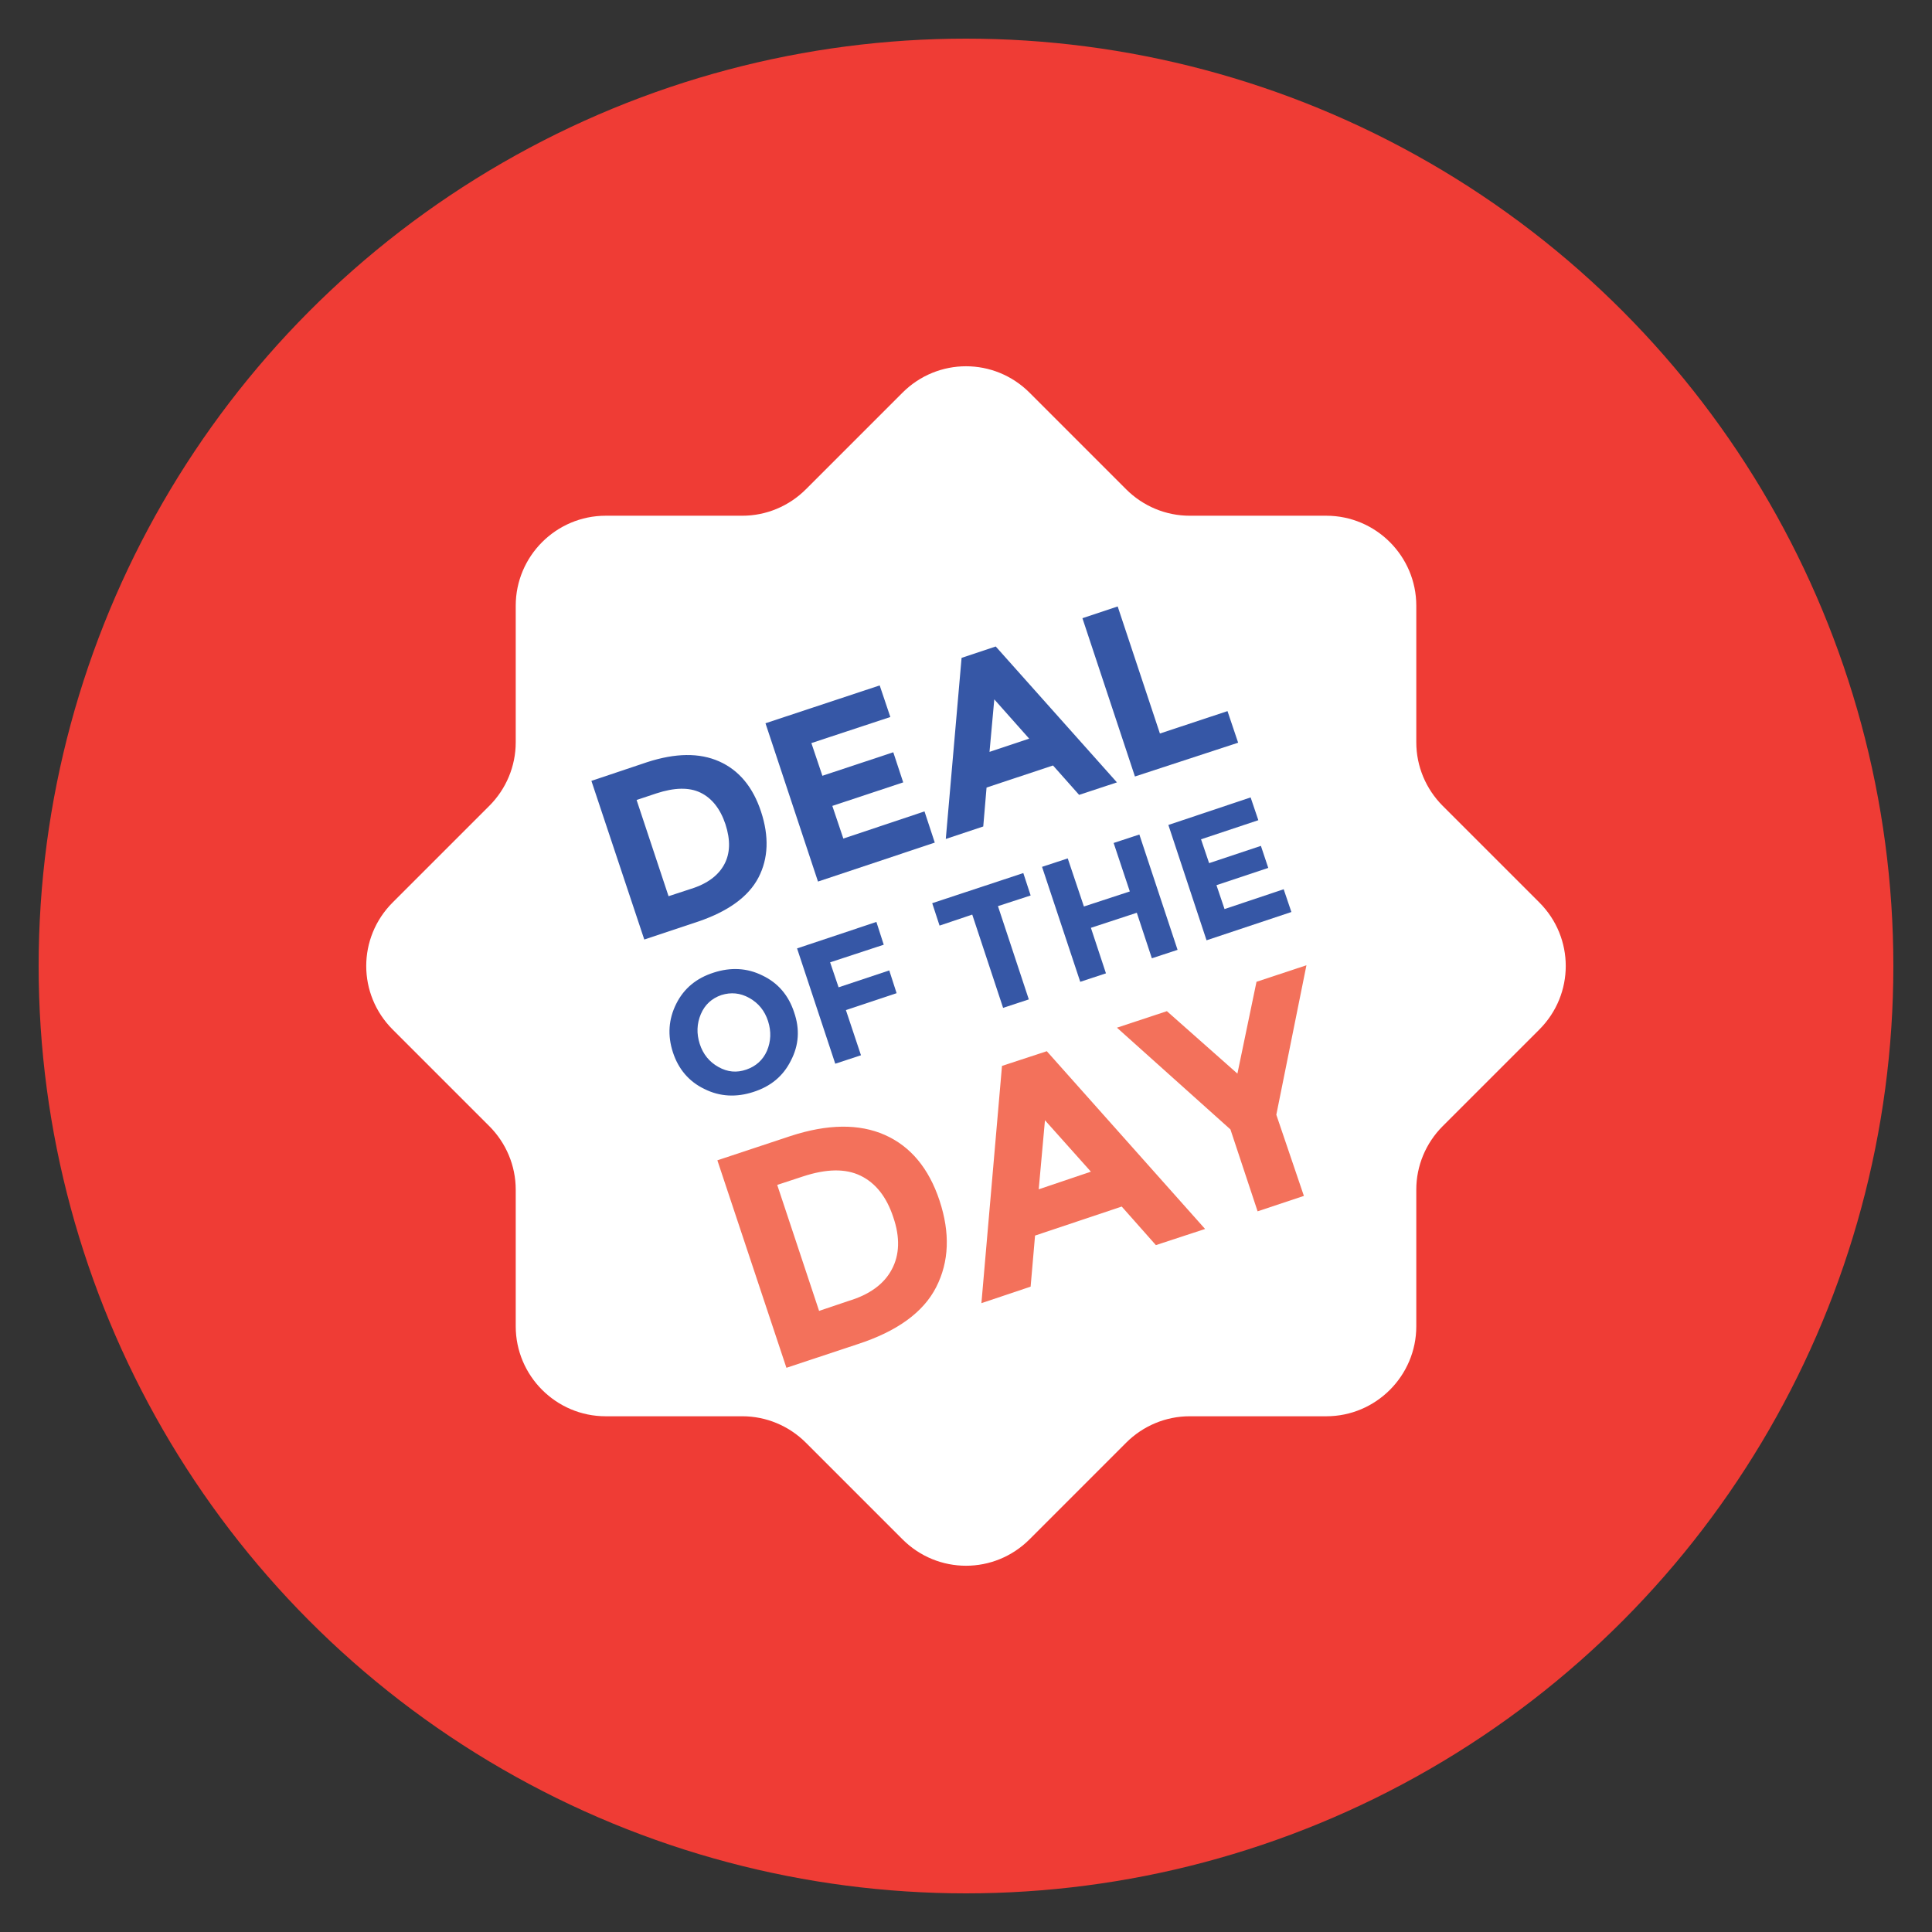
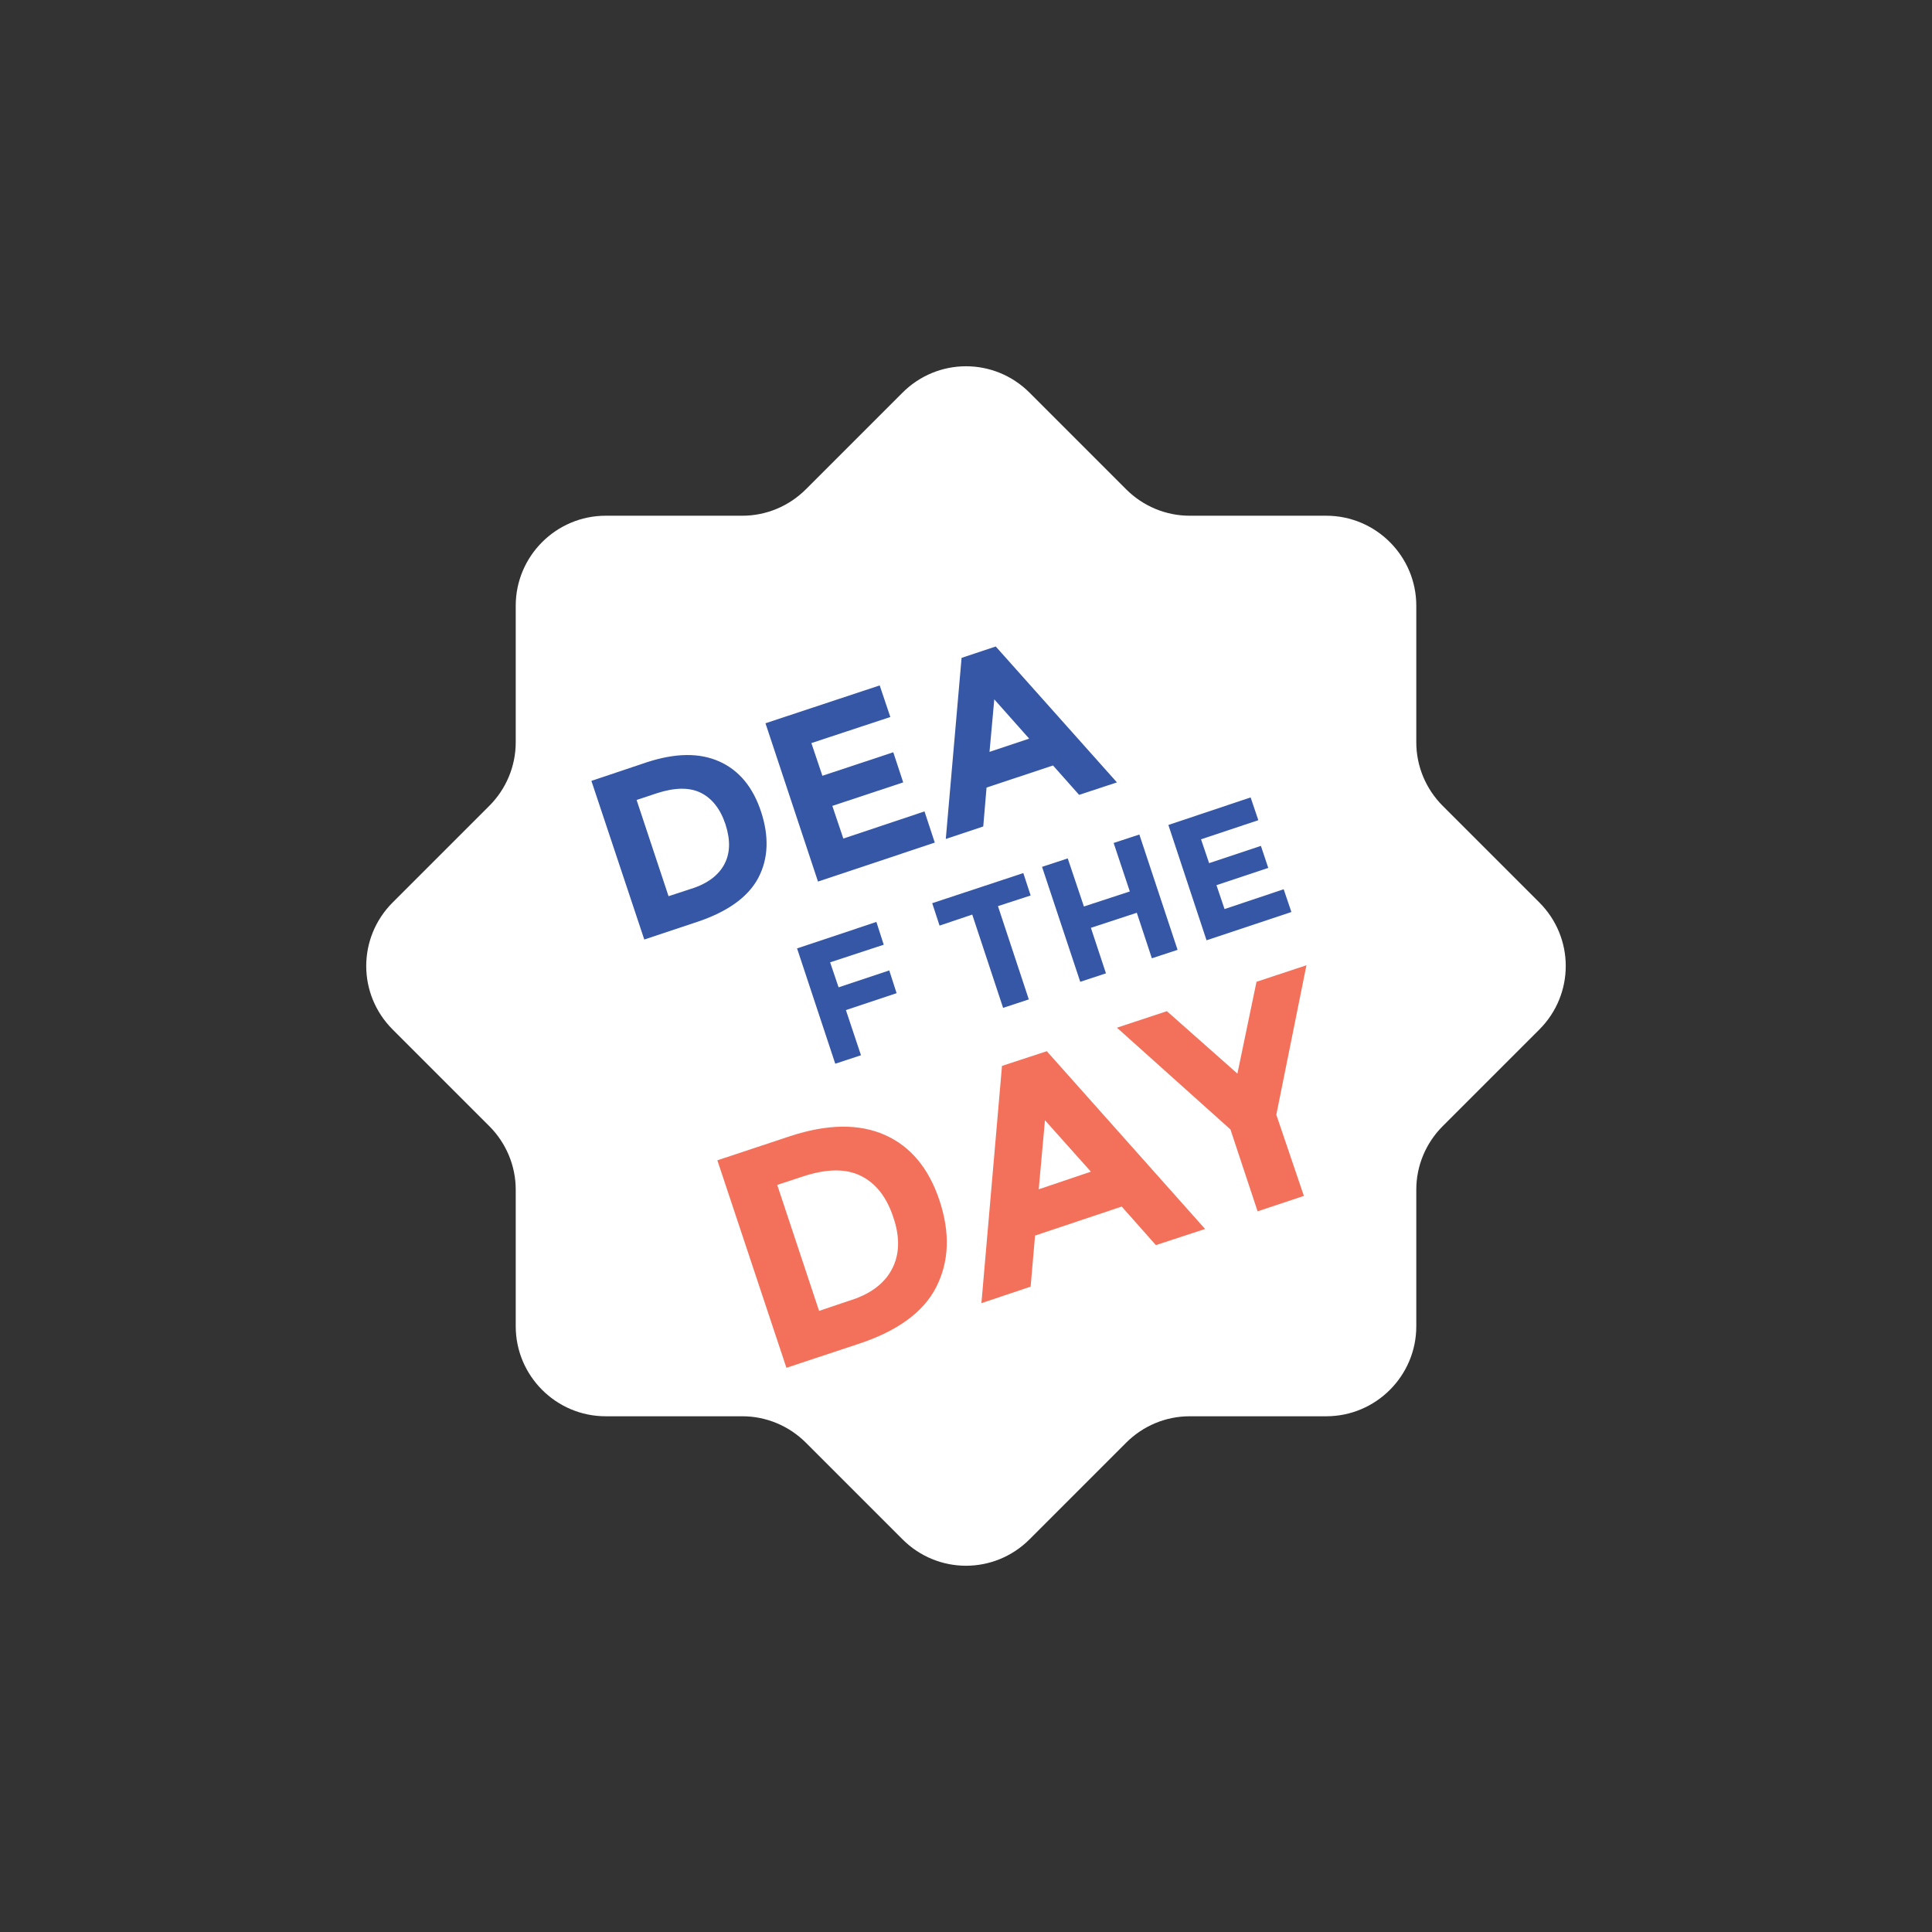
<svg xmlns="http://www.w3.org/2000/svg" version="1.1" id="Layer_1" x="0px" y="0px" width="100px" height="100px" viewBox="0 0 100 100" enable-background="new 0 0 100 100" xml:space="preserve">
  <rect x="0" y="0" width="100" height="100" fill="#333333" stroke="none" />
-   <circle fill="#EF3C35" cx="50" cy="50" r="48" />
  <path fill="#FFFFFF" d="M74.675,58.288l5-4.999c1.824-1.825,1.824-4.753,0-6.578l-5-4.999c-0.874-0.875-1.368-2.054-1.368-3.289  v-7.071c0-2.566-2.092-4.658-4.658-4.658h-7.071c-1.236,0-2.414-0.494-3.289-1.368l-4.999-5c-1.825-1.824-4.753-1.824-6.578,0l-5,5  c-0.875,0.874-2.053,1.368-3.289,1.368h-7.072c-2.566,0-4.657,2.092-4.657,4.658v7.071c0,1.235-0.494,2.414-1.369,3.289l-5,4.999  c-1.825,1.825-1.825,4.753,0,6.578l5,4.999c0.874,0.875,1.369,2.054,1.369,3.289v7.071c0,2.566,2.091,4.658,4.657,4.658h7.072  c1.236,0,2.414,0.494,3.289,1.368l5,5c1.825,1.825,4.753,1.825,6.578,0l4.999-5c0.875-0.874,2.053-1.368,3.289-1.368h7.071  c2.566,0,4.658-2.092,4.658-4.658v-7.071C73.306,60.342,73.801,59.163,74.675,58.288z" />
  <g>
    <path fill="#3657A6" d="M37.226,39.411c1.026,0.457,1.749,1.331,2.167,2.604c0.418,1.273,0.38,2.414-0.133,3.403   c-0.513,0.988-1.559,1.749-3.118,2.281l-2.794,0.931l-2.737-8.212l2.89-0.97C34.963,38.975,36.199,38.955,37.226,39.411z    M37.492,44.734c0.304-0.57,0.323-1.255,0.057-2.072c-0.266-0.798-0.703-1.35-1.292-1.635s-1.35-0.266-2.281,0.038l-1.026,0.342   l1.654,4.98l1.16-0.38C36.617,45.742,37.188,45.305,37.492,44.734z" />
    <path fill="#3657A6" d="M45.533,35.477l0.551,1.635l-4.087,1.35l0.57,1.692l3.669-1.217l0.514,1.559l-3.669,1.217l0.57,1.691   l4.201-1.406l0.532,1.615l-6.045,2.016l-2.718-8.193L45.533,35.477z" />
    <path fill="#3657A6" d="M55.855,41.142l-1.351-1.521l-3.44,1.142l-0.171,2.015l-1.939,0.646l0.817-9.372l1.768-0.59l6.273,7.034   L55.855,41.142z M51.464,36.199l-0.247,2.718l2.053-0.685L51.464,36.199z" />
-     <path fill="#3657A6" d="M58.744,40.191l-2.718-8.193l1.825-0.608l2.186,6.577l3.498-1.16l0.551,1.635L58.744,40.191z" />
-     <path fill="#3657A6" d="M40.932,54.904c-0.399,0.799-1.045,1.331-1.939,1.616c-0.875,0.285-1.73,0.247-2.528-0.152   c-0.798-0.38-1.35-1.026-1.635-1.9c-0.285-0.875-0.228-1.711,0.171-2.51c0.399-0.799,1.046-1.331,1.939-1.616   c0.875-0.285,1.73-0.247,2.528,0.152c0.799,0.38,1.35,1.026,1.635,1.901C41.408,53.27,41.351,54.106,40.932,54.904z M39.754,52.852   c-0.171-0.532-0.494-0.932-0.97-1.198c-0.475-0.266-0.951-0.304-1.445-0.151c-0.494,0.171-0.855,0.494-1.064,0.988   c-0.209,0.494-0.228,1.008-0.057,1.54s0.494,0.932,0.97,1.197c0.475,0.267,0.95,0.305,1.444,0.133   c0.495-0.171,0.855-0.494,1.065-0.969C39.906,53.897,39.925,53.384,39.754,52.852z" />
    <path fill="#3657A6" d="M45.362,47.719l0.38,1.179l-2.775,0.912l0.438,1.293l2.623-0.874l0.38,1.178l-2.624,0.875l0.78,2.338   l-1.331,0.438l-1.977-5.969L45.362,47.719z" />
    <path fill="#3657A6" d="M51.654,46.901l1.597,4.828l-1.331,0.438l-1.597-4.828l-1.692,0.57l-0.38-1.16l4.715-1.559l0.38,1.16   L51.654,46.901z" />
    <path fill="#3657A6" d="M57.642,43.632l1.331-0.438l1.978,5.97l-1.331,0.437l-0.779-2.357l-2.376,0.78l0.779,2.356l-1.331,0.438   l-1.977-5.95l1.33-0.437l0.837,2.489l2.376-0.779L57.642,43.632z" />
    <path fill="#3657A6" d="M64.732,41.274l0.399,1.179l-2.966,0.988l0.418,1.235l2.681-0.894l0.381,1.141l-2.681,0.894l0.418,1.236   l3.061-1.026l0.399,1.178l-4.392,1.464L60.475,42.7L64.732,41.274z" />
  </g>
  <g>
    <path fill="#F3715B" d="M45.799,58.744c1.331,0.59,2.281,1.73,2.833,3.403s0.494,3.155-0.171,4.467   c-0.665,1.313-2.034,2.301-4.087,2.966l-3.669,1.217l-3.574-10.74l3.783-1.255C42.833,58.174,44.468,58.155,45.799,58.744z    M46.16,65.702c0.399-0.741,0.437-1.654,0.076-2.699c-0.342-1.046-0.912-1.769-1.692-2.148c-0.779-0.38-1.768-0.361-2.984,0.038   l-1.331,0.438l2.167,6.521l1.521-0.514C45,67.014,45.761,66.463,46.16,65.702z" />
    <path fill="#F3715B" d="M59.828,64.447l-1.768-1.996l-4.486,1.502l-0.229,2.643l-2.547,0.855l1.065-12.28l2.319-0.761l8.193,9.201   L59.828,64.447z M54.087,57.984l-0.323,3.574l2.7-0.913L54.087,57.984z" />
    <path fill="#F3715B" d="M67.489,61.9l-2.396,0.798l-1.406-4.239l-5.874-5.266l2.585-0.855l3.65,3.232l0.988-4.753l2.585-0.855   l-1.559,7.737L67.489,61.9z" />
  </g>
</svg>